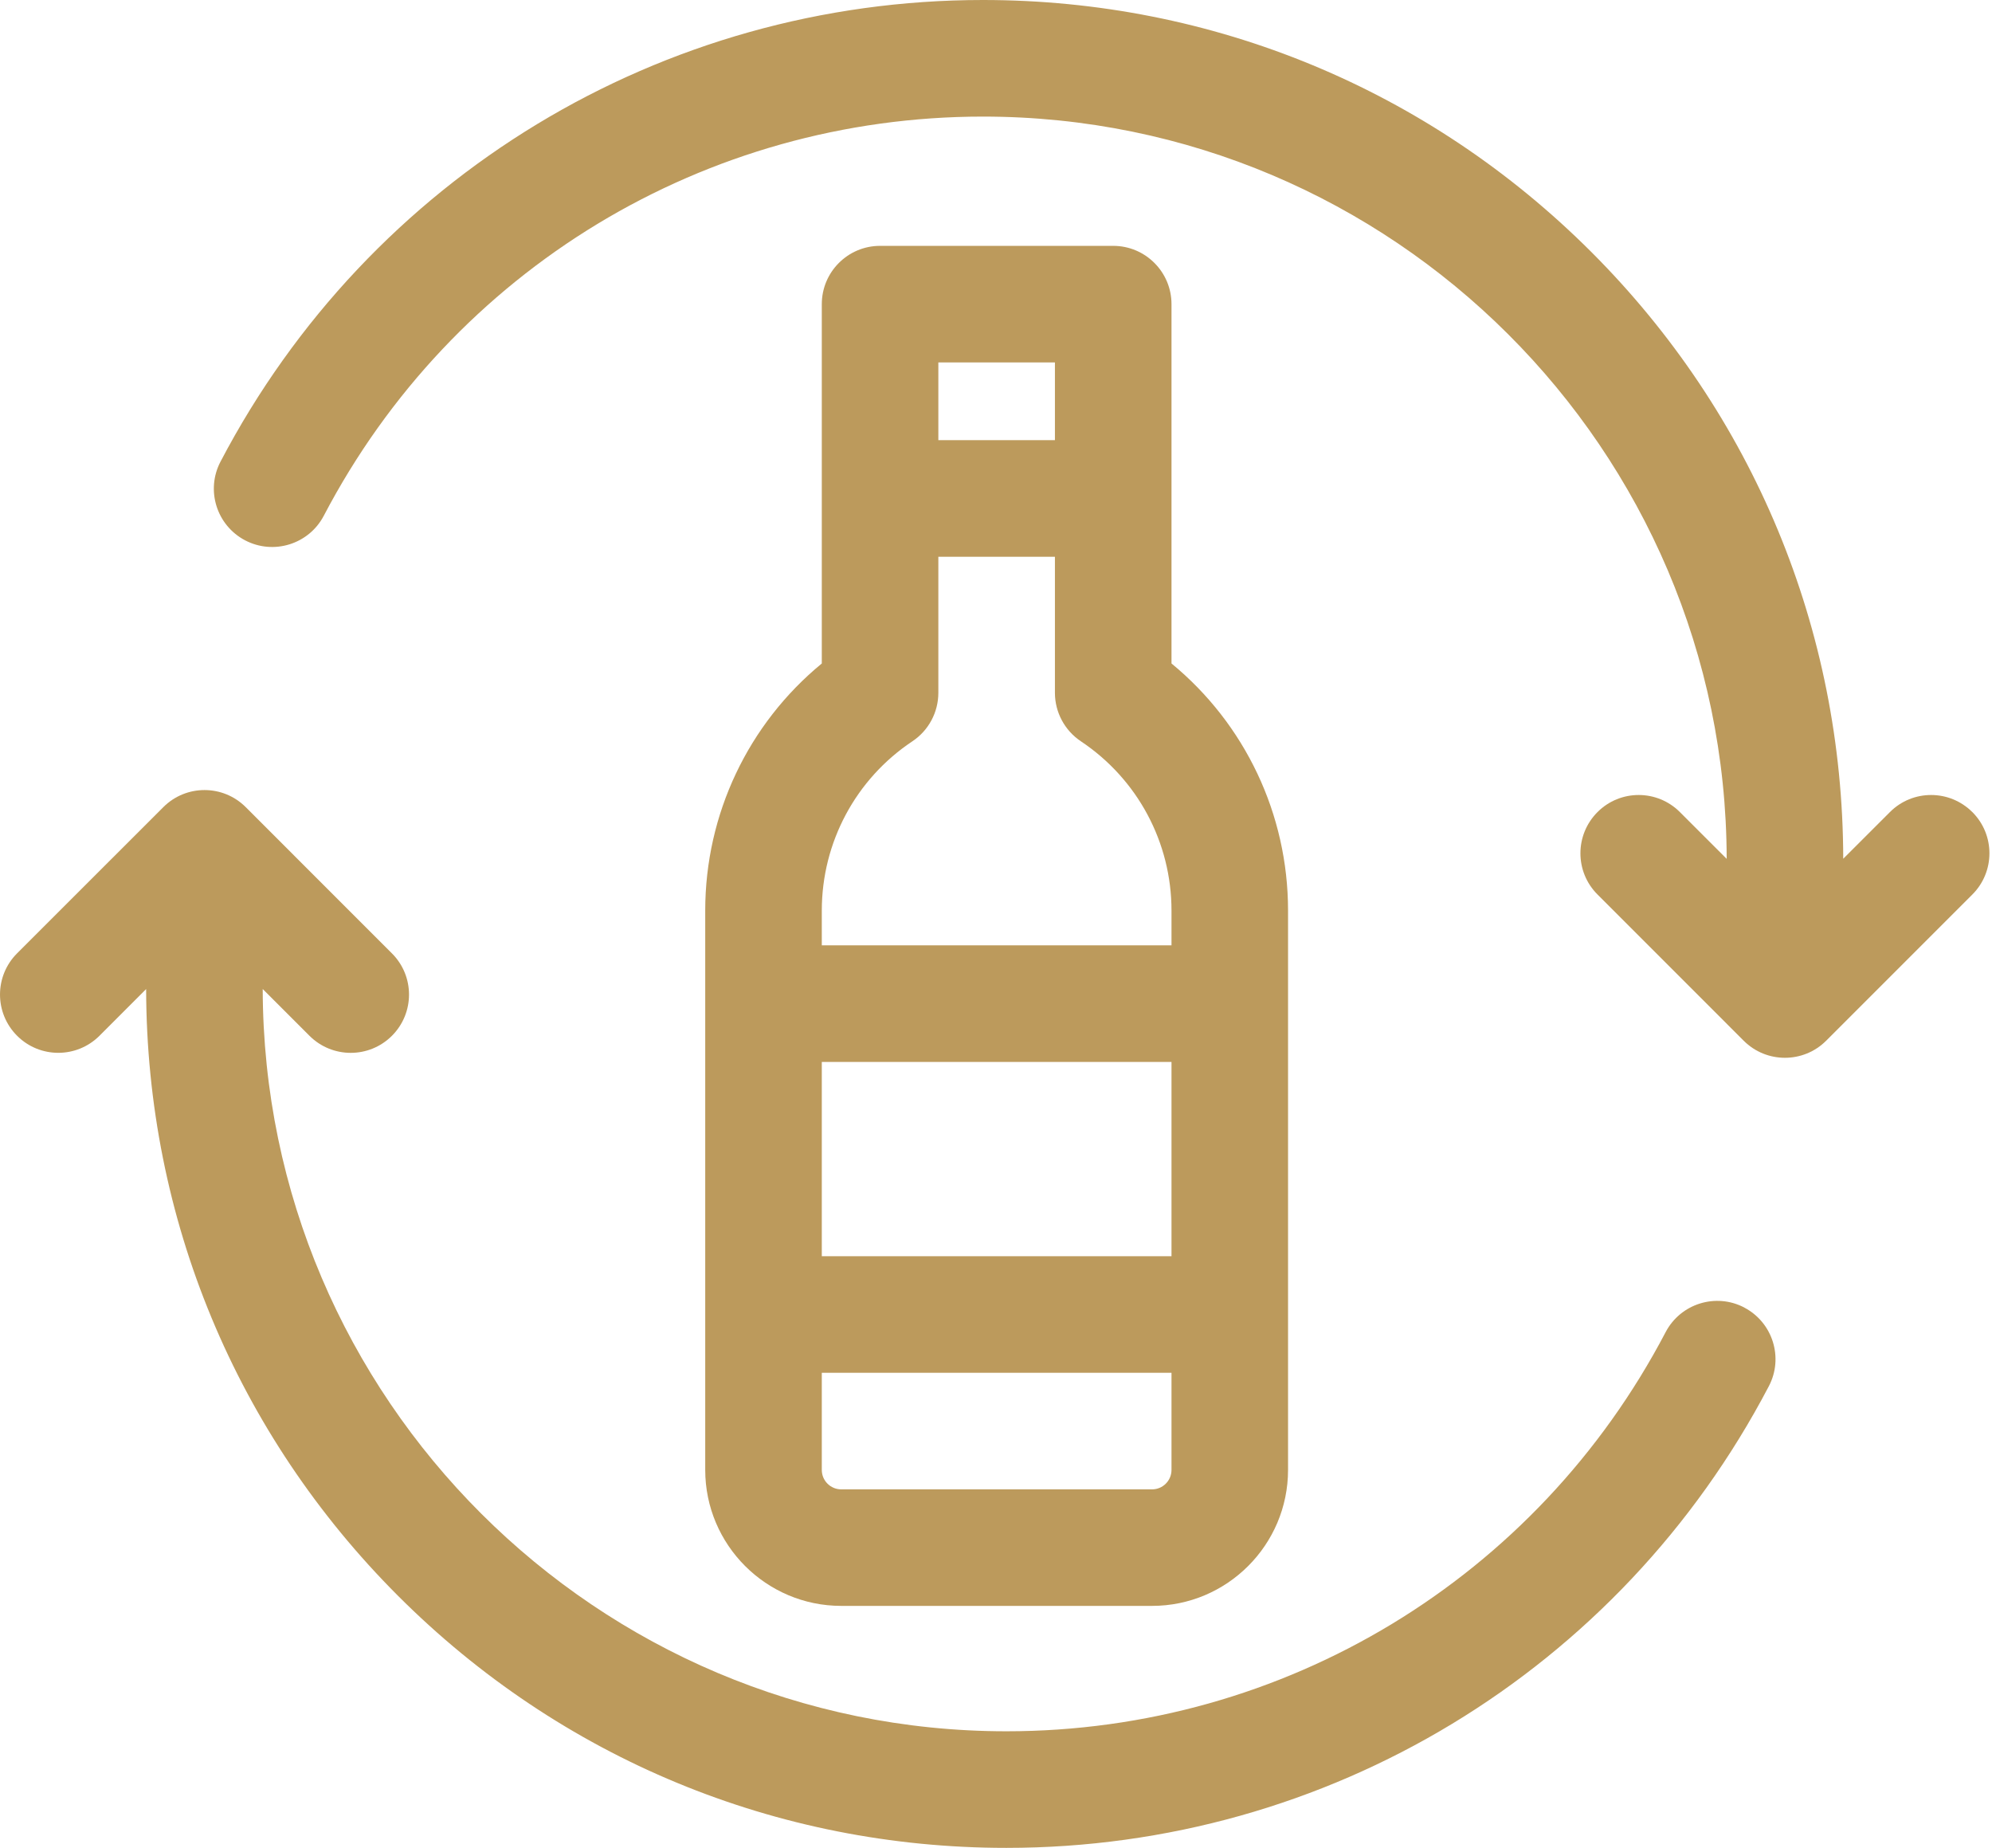
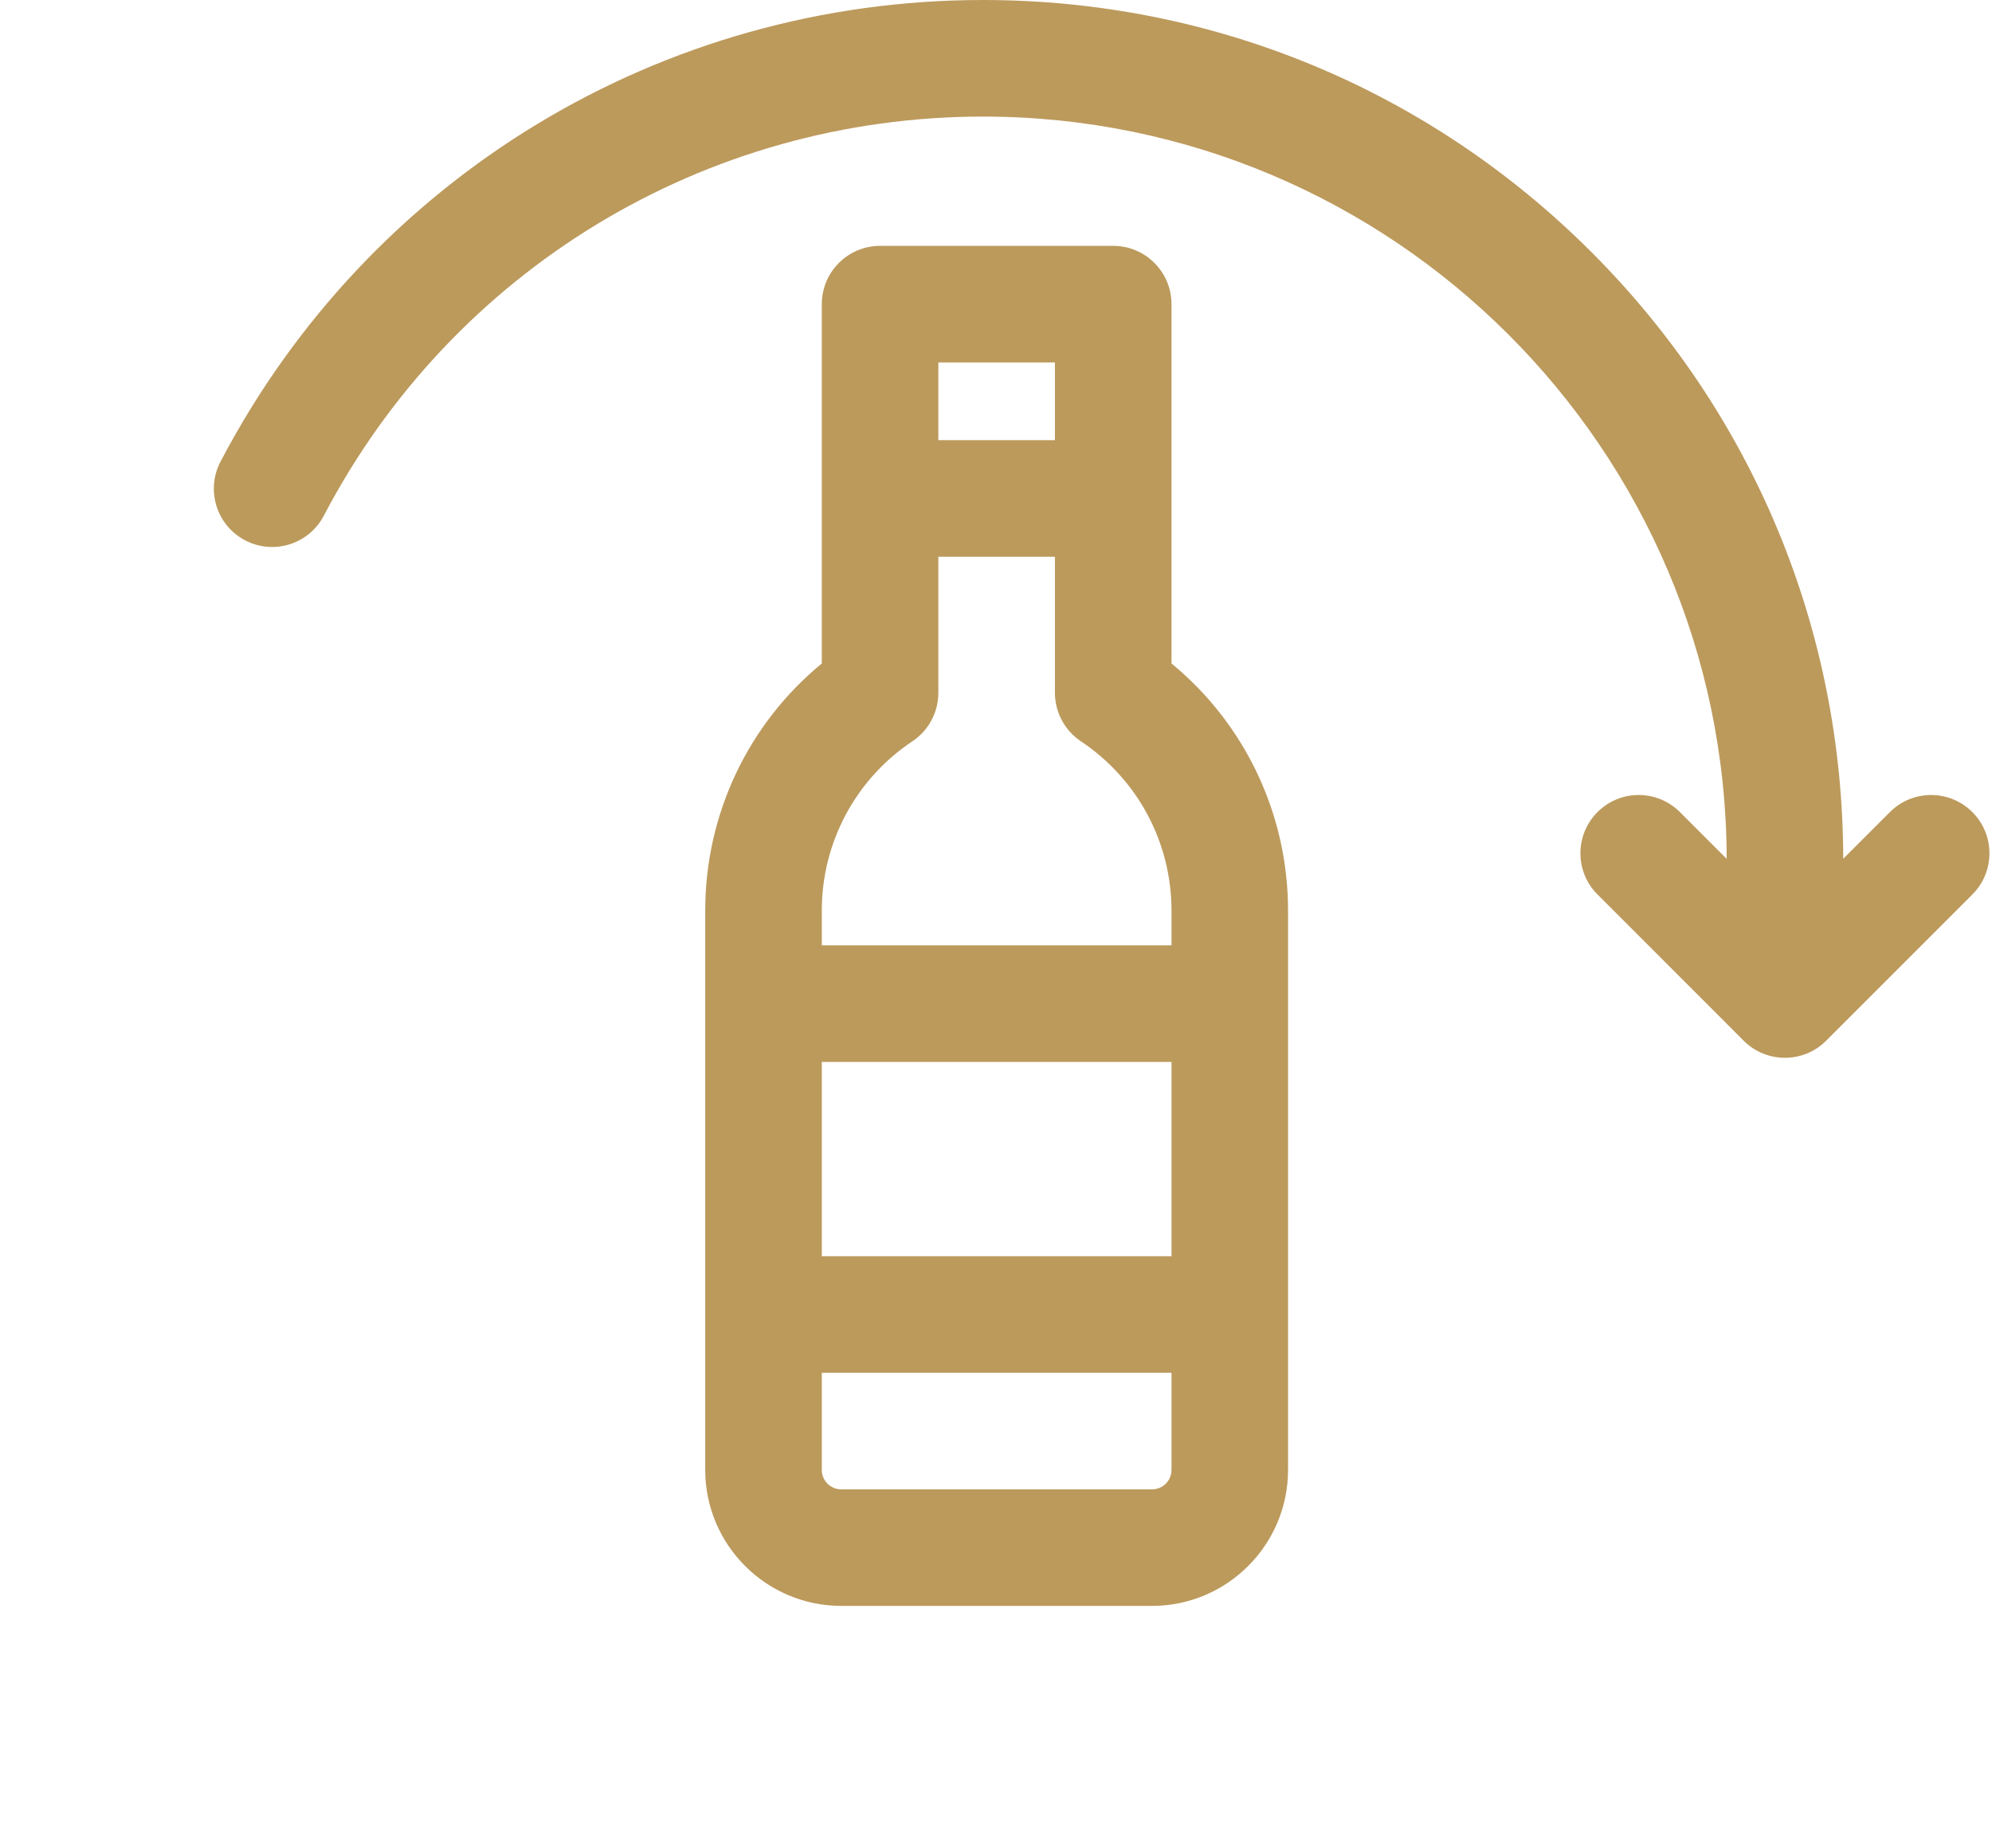
<svg xmlns="http://www.w3.org/2000/svg" width="69" height="64" viewBox="0 0 69 64" fill="none">
-   <path d="M60.421 45.286C59.433 44.768 58.213 45.15 57.695 46.138C53.228 54.665 44.479 59.962 34.86 59.962C20.673 59.962 9.128 48.434 9.1 34.254L10.72 35.874C11.115 36.268 11.632 36.465 12.149 36.465C12.665 36.465 13.182 36.268 13.576 35.874C14.365 35.085 14.365 33.807 13.576 33.02L8.512 27.955C7.723 27.166 6.446 27.166 5.657 27.955L0.592 33.018C-0.197 33.807 -0.197 35.084 0.592 35.873C1.38 36.661 2.657 36.661 3.446 35.873L5.062 34.256C5.076 42.196 8.174 49.657 13.789 55.272C19.418 60.901 26.901 64 34.859 64C45.984 64 56.103 57.874 61.27 48.011C61.788 47.023 61.406 45.804 60.418 45.286H60.421Z" fill="#BC9A5C" />
  <path d="M68.318 28.126C67.529 27.337 66.251 27.337 65.464 28.126L63.847 29.742C63.832 21.803 60.736 14.342 55.121 8.727C49.491 3.1 42.008 0 34.05 0C22.925 0 12.804 6.126 7.638 15.989C7.12 16.977 7.503 18.196 8.49 18.714C9.478 19.231 10.698 18.85 11.216 17.862C15.681 9.335 24.431 4.038 34.05 4.038C48.236 4.038 59.781 15.566 59.81 29.746L58.189 28.126C57.401 27.337 56.122 27.337 55.335 28.126C54.547 28.915 54.546 30.192 55.335 30.98L60.399 36.045C60.794 36.439 61.31 36.636 61.827 36.636C62.344 36.636 62.861 36.439 63.255 36.045L68.32 30.98C69.108 30.192 69.108 28.915 68.32 28.126H68.318Z" fill="#BC9A5C" />
  <path d="M40.579 22.979V10.534C40.579 9.42 39.674 8.515 38.56 8.515H30.485C29.37 8.515 28.466 9.42 28.466 10.534V22.979C25.919 25.073 24.428 28.197 24.428 31.536V50.909C24.428 53.506 26.541 55.619 29.139 55.619H39.906C42.503 55.619 44.616 53.506 44.616 50.909V31.536C44.616 28.197 43.125 25.073 40.579 22.979ZM32.503 12.553H36.541V15.245H32.503V12.553ZM40.579 50.91C40.579 51.282 40.277 51.583 39.906 51.583H29.139C28.767 51.583 28.466 51.282 28.466 50.91V47.545H40.579V50.91ZM40.579 43.508H28.466V36.779H40.579V43.508ZM40.579 32.741H28.466V31.538C28.466 29.176 29.639 26.983 31.604 25.674C32.166 25.3 32.503 24.67 32.503 23.994V19.284H36.541V23.994C36.541 24.668 36.879 25.3 37.44 25.674C39.405 26.985 40.579 29.176 40.579 31.538V32.741Z" fill="#BC9A5C" />
</svg>